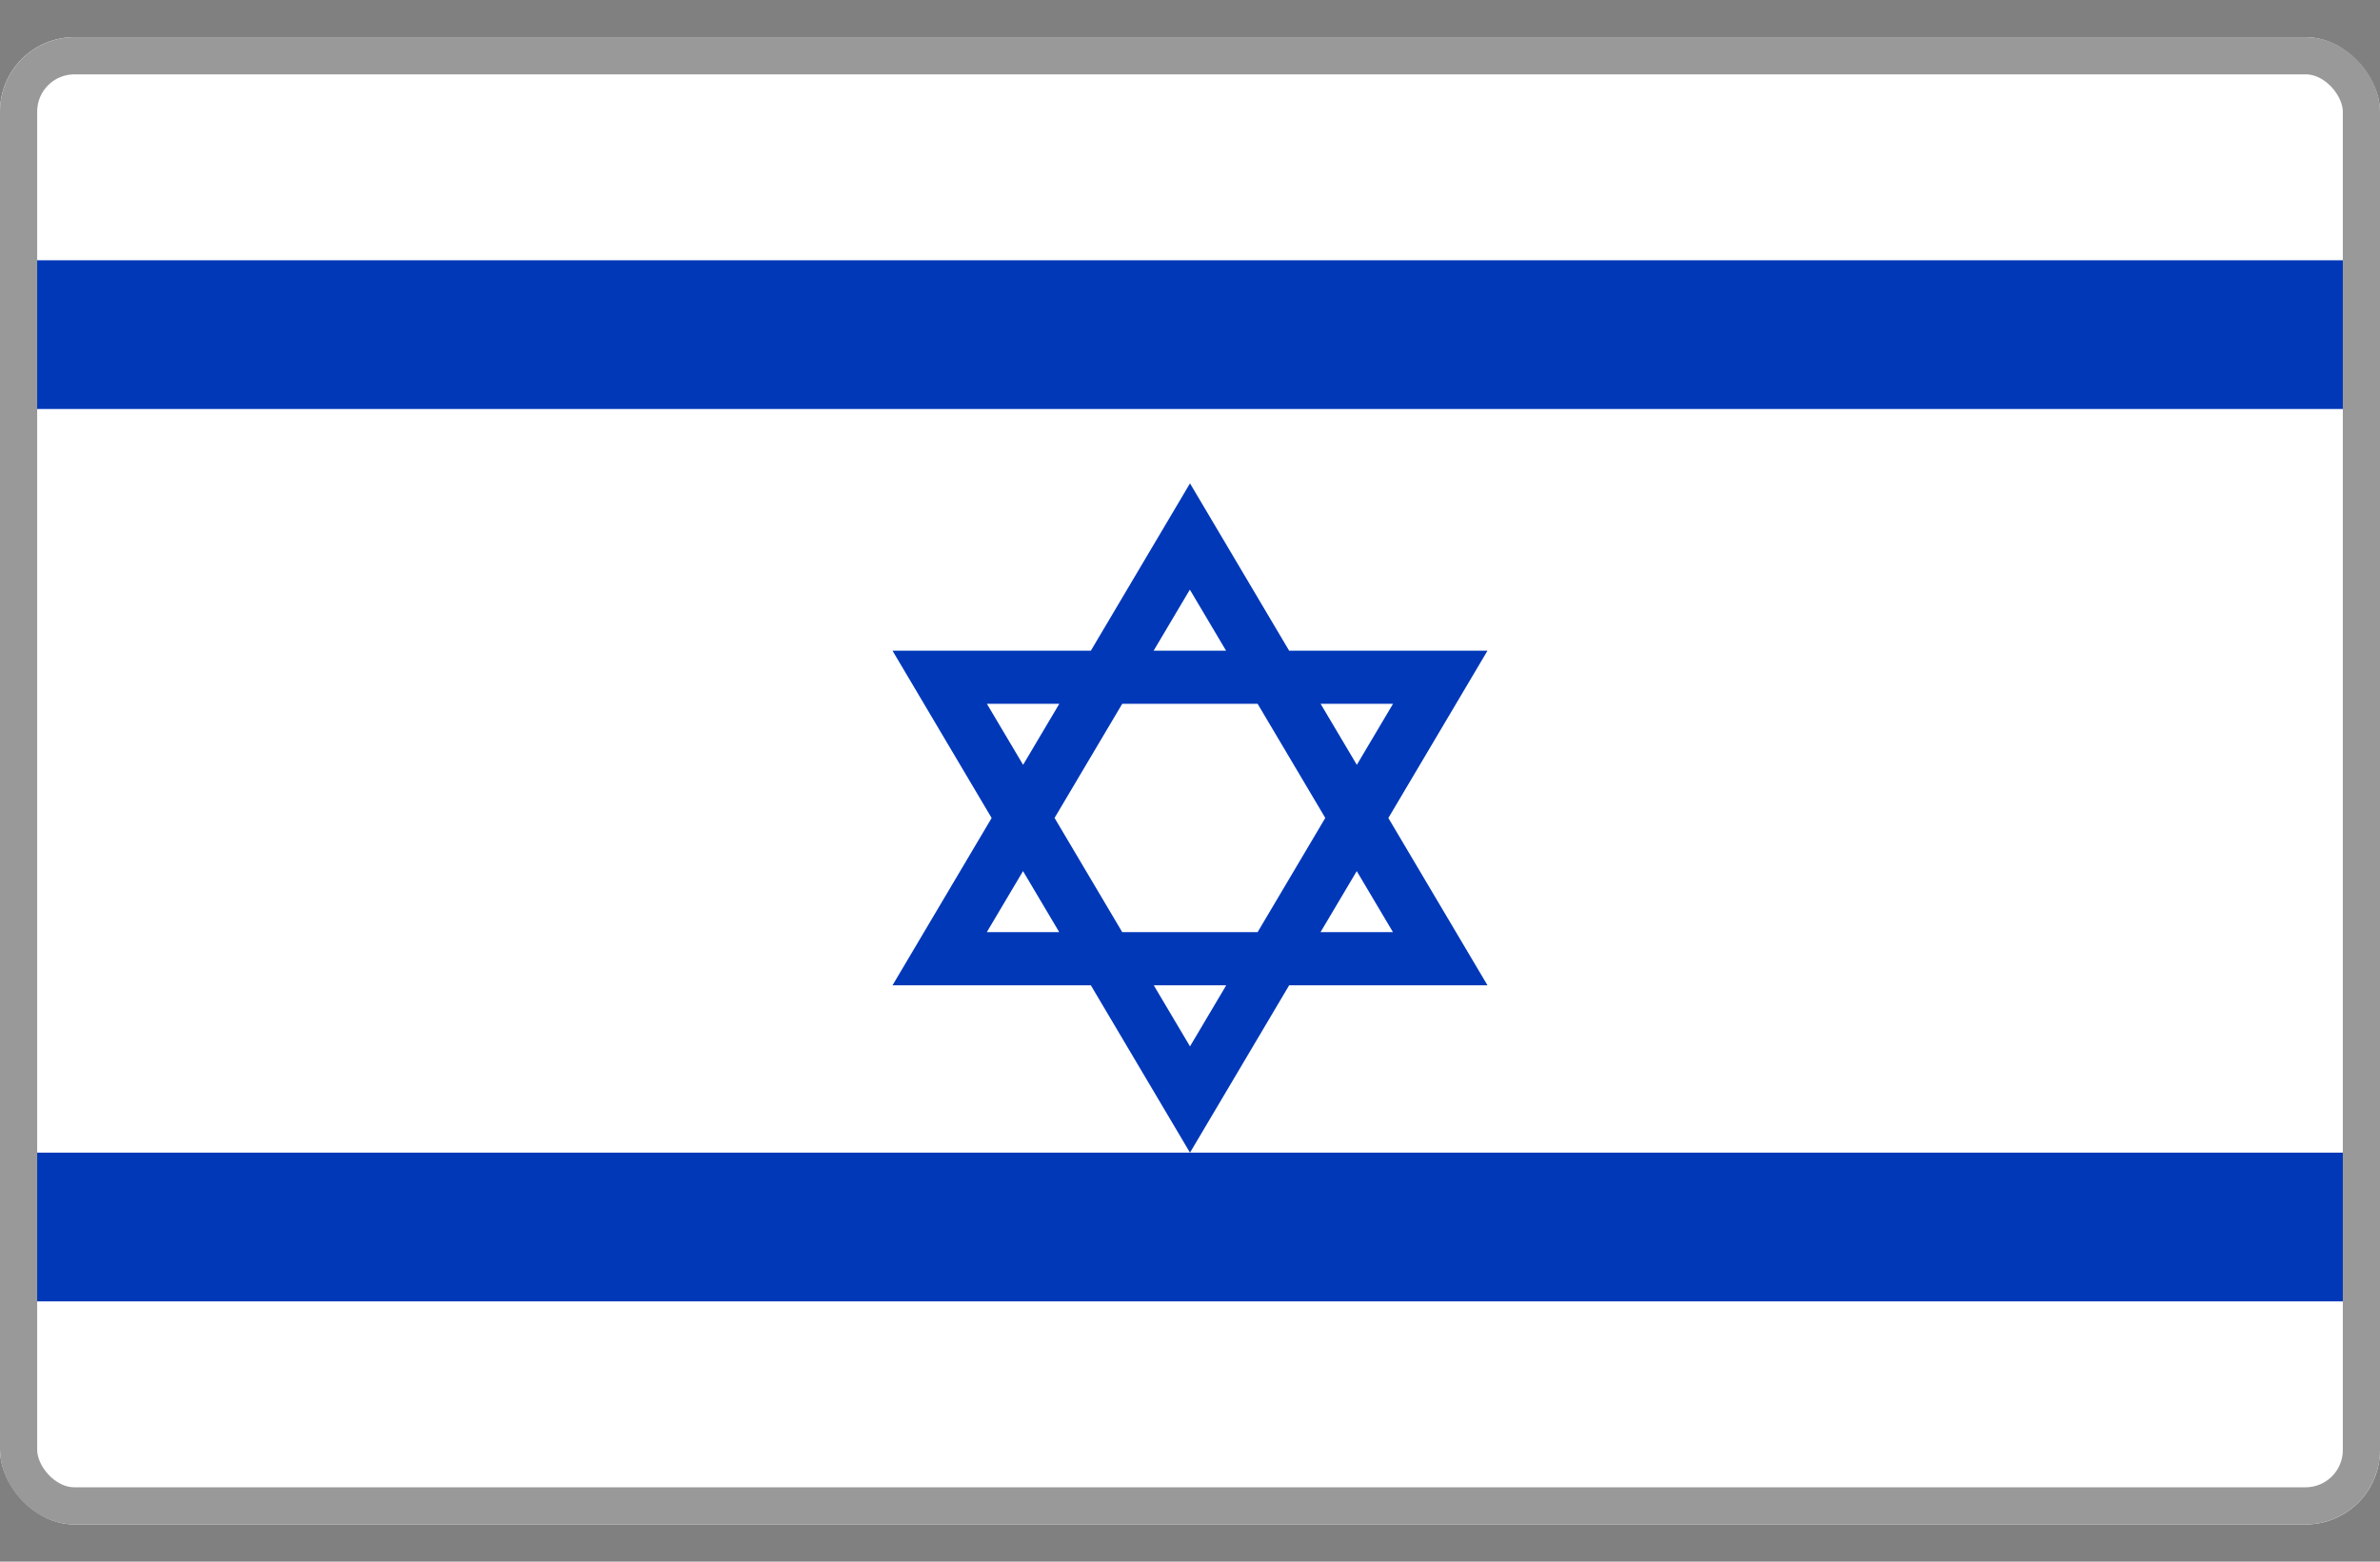
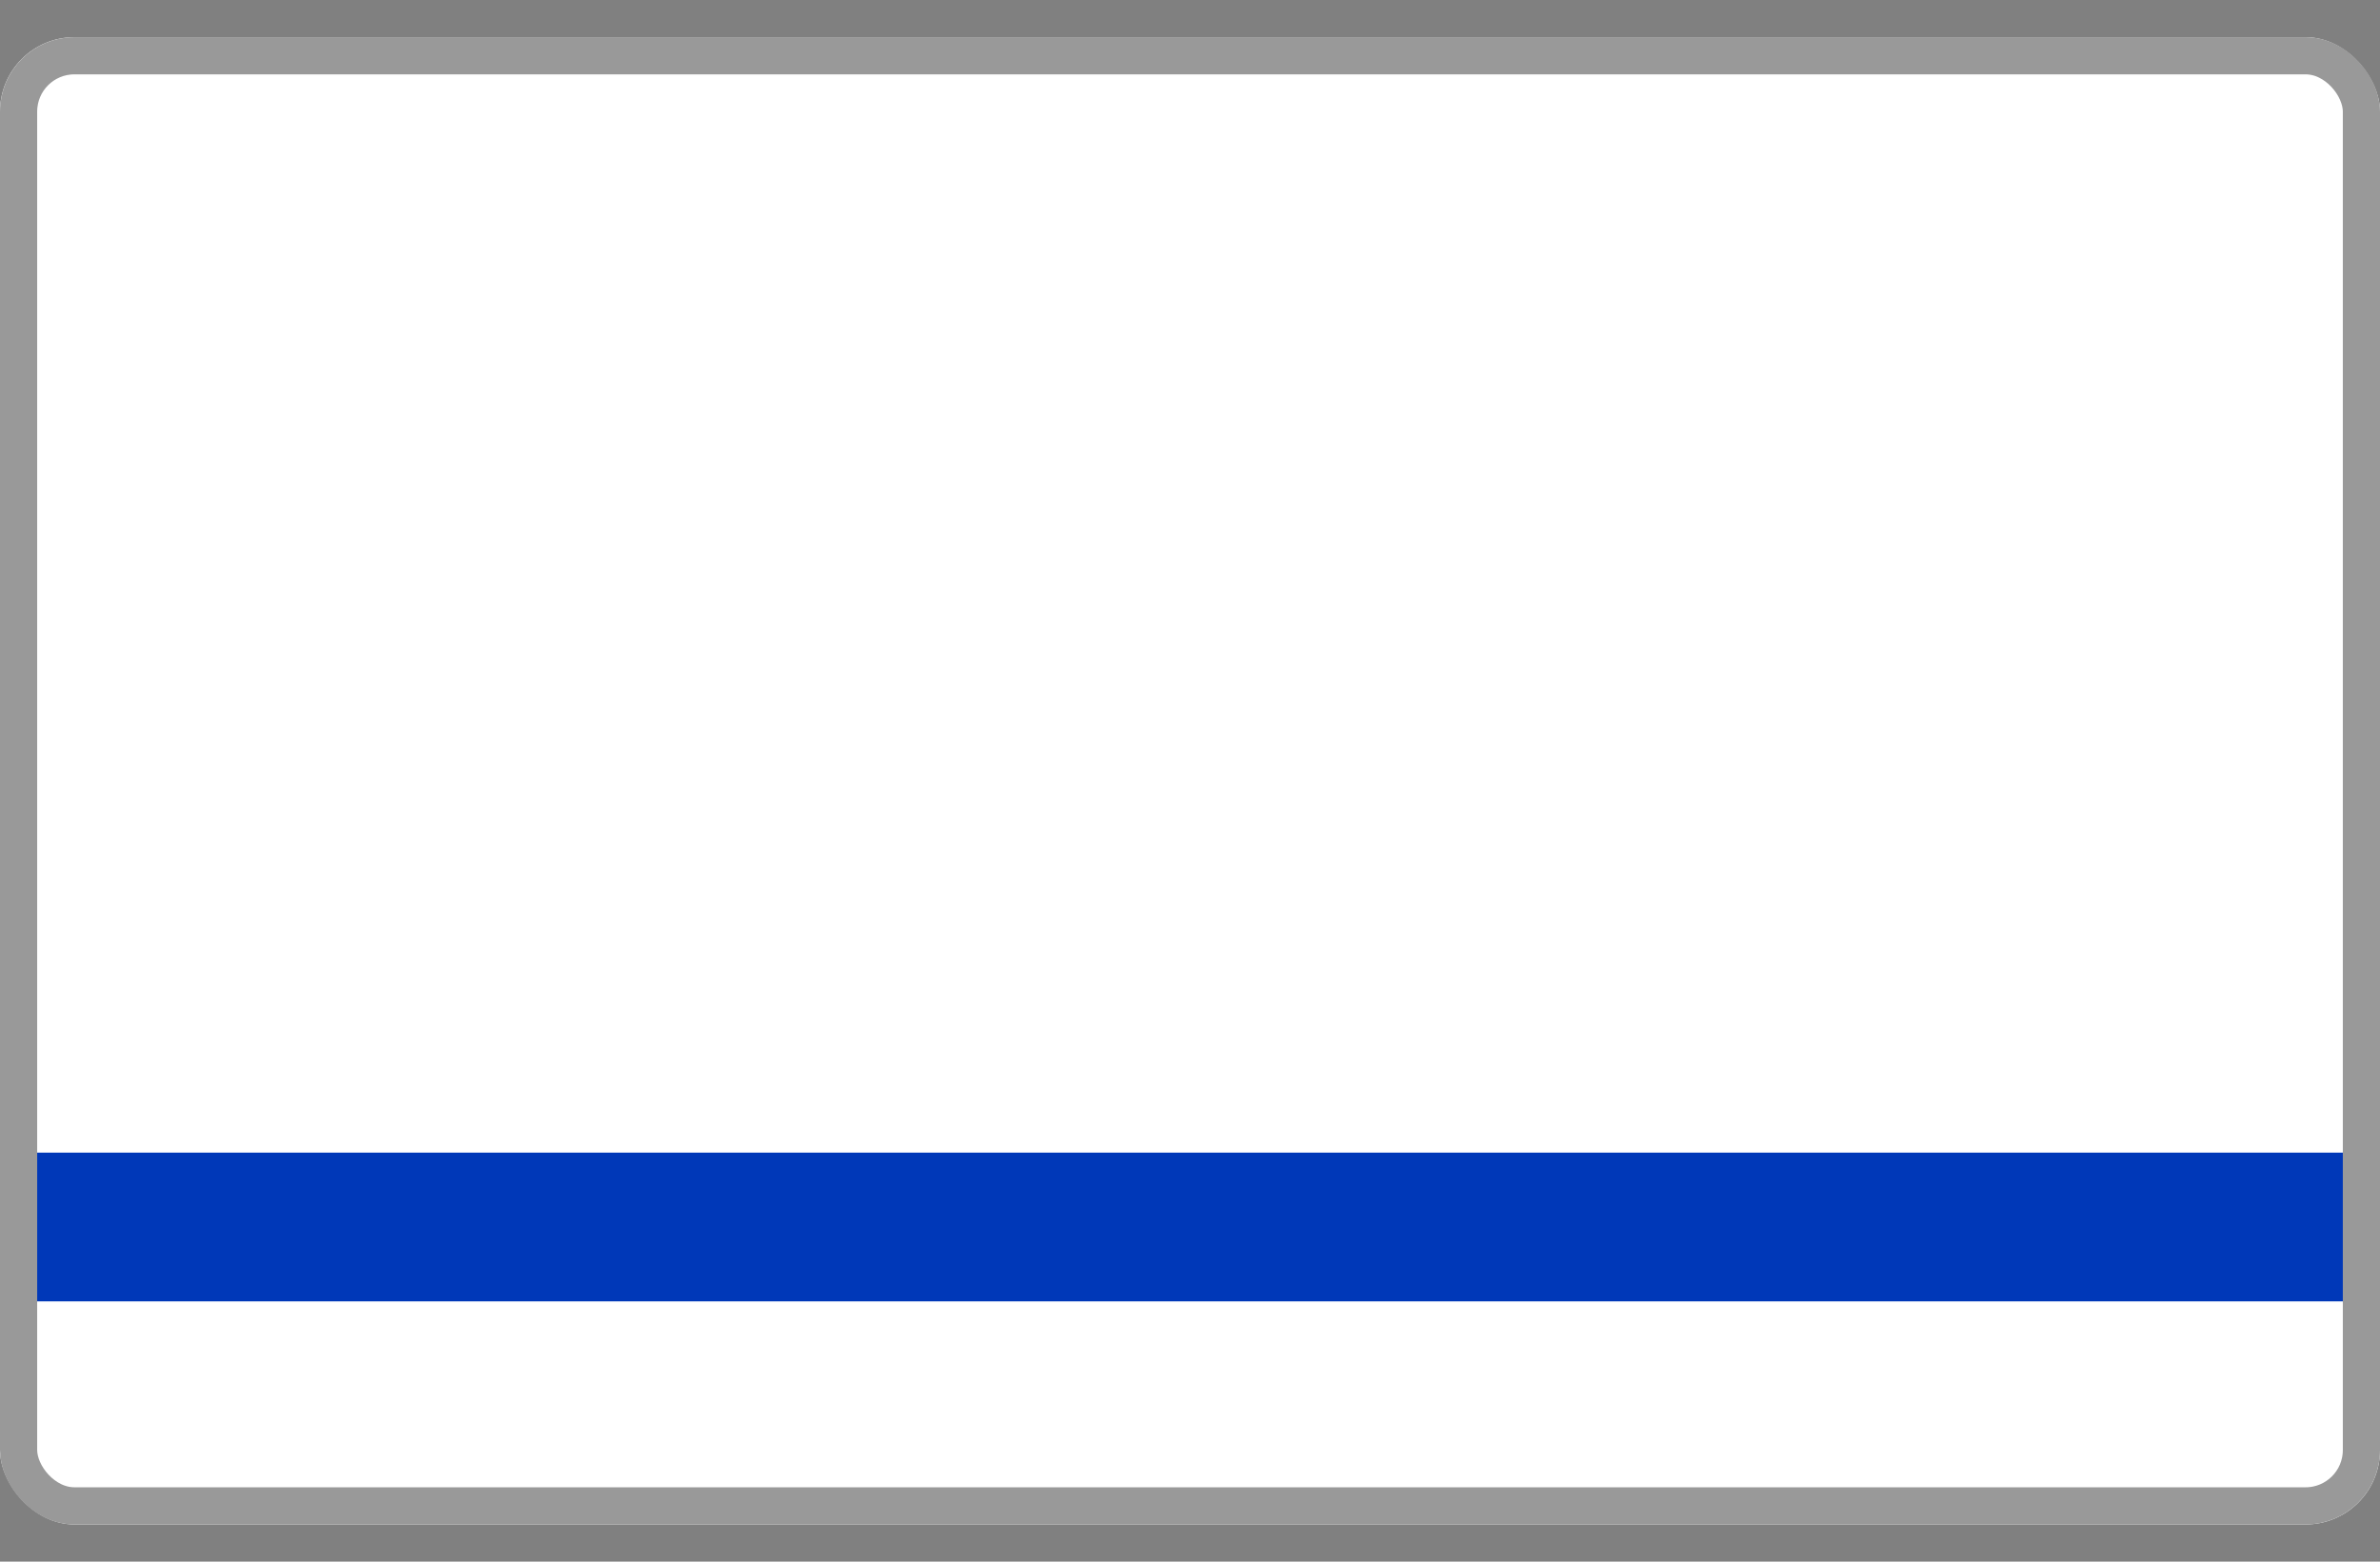
<svg xmlns="http://www.w3.org/2000/svg" fill="none" height="100%" viewBox="0 0 32 21" width="100%">
  <rect x="0" y="0" width="32" height="21" fill="#808080" stroke="none" />
  <clipPath id="a">
-     <path d="m12 6.5h8v9h-8z" />
-   </clipPath>
+     </clipPath>
  <rect fill="#fff" height="20" rx="1" width="100%" y=".5" />
-   <path d="m0 3.5h32v2h-32z" fill="#0038b8" />
  <path d="m0 15.5h32v2h-32z" fill="#0038b8" />
  <g clip-path="url(#a)">
-     <path d="m16 15.5-1.333-2.25h-2.667l1.333-2.25-1.333-2.25h2.667l1.333-2.25 1.333 2.25h2.667l-1.333 2.25 1.333 2.25h-2.667l-1.333 2.25zm-.487-2.25.487.821.487-.821h-.973zm2.243-.715h.973l-.487-.821-.487.821zm-2.667 0h1.82l.91-1.536-.91-1.535h-1.82l-.91 1.535.91 1.536zm-1.82 0h.973l-.487-.821-.487.821zm4.487-3.071.487.821.487-.821h-.973zm-4.487 0 .487.821.487-.821zm2.243-.714h.973l-.487-.821-.487.821z" fill="#0038b8" />
-   </g>
+     </g>
  <rect height="19.5" rx=".75" stroke="#999" stroke-width=".5" width="31.5" x=".25" y=".75" />
</svg>